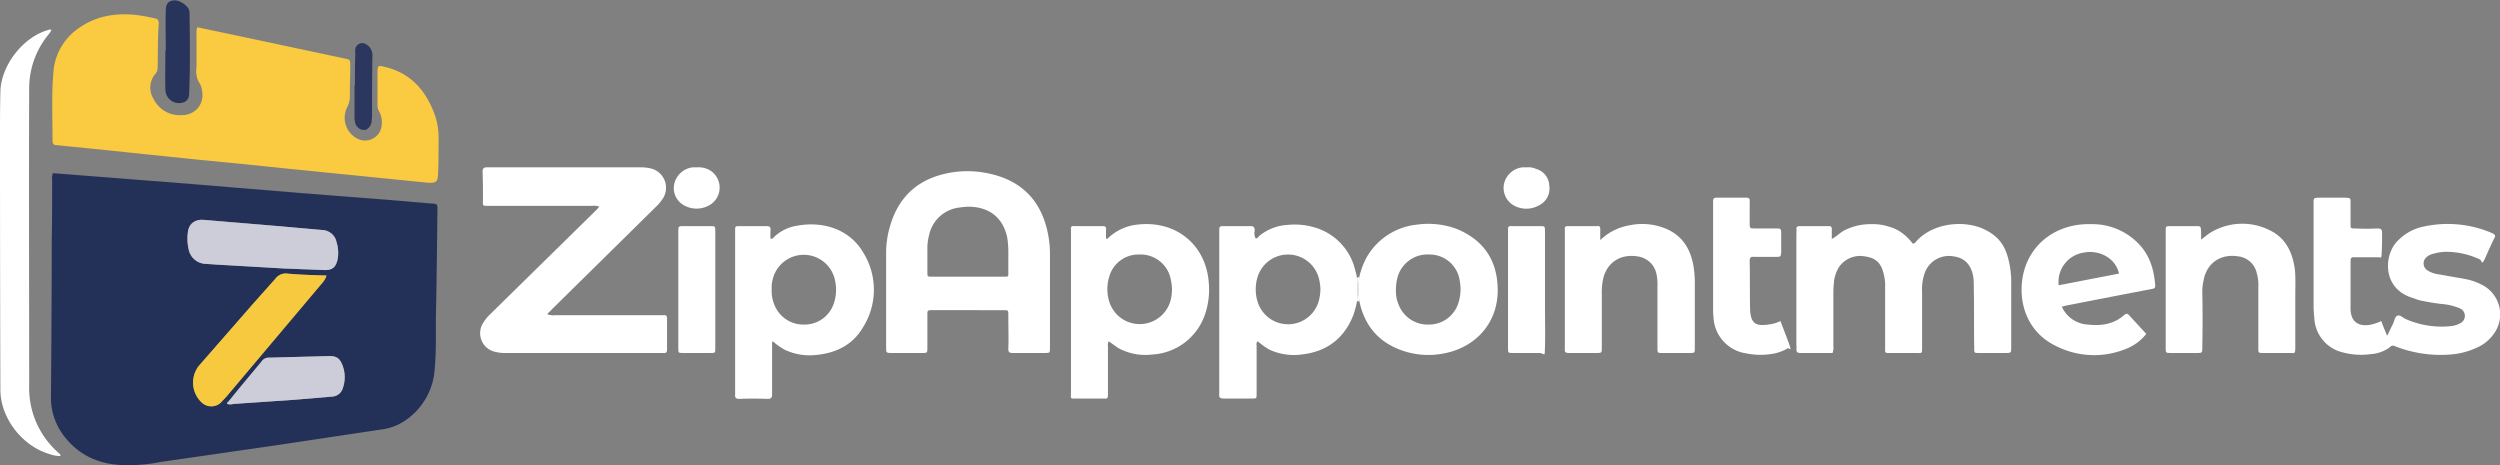
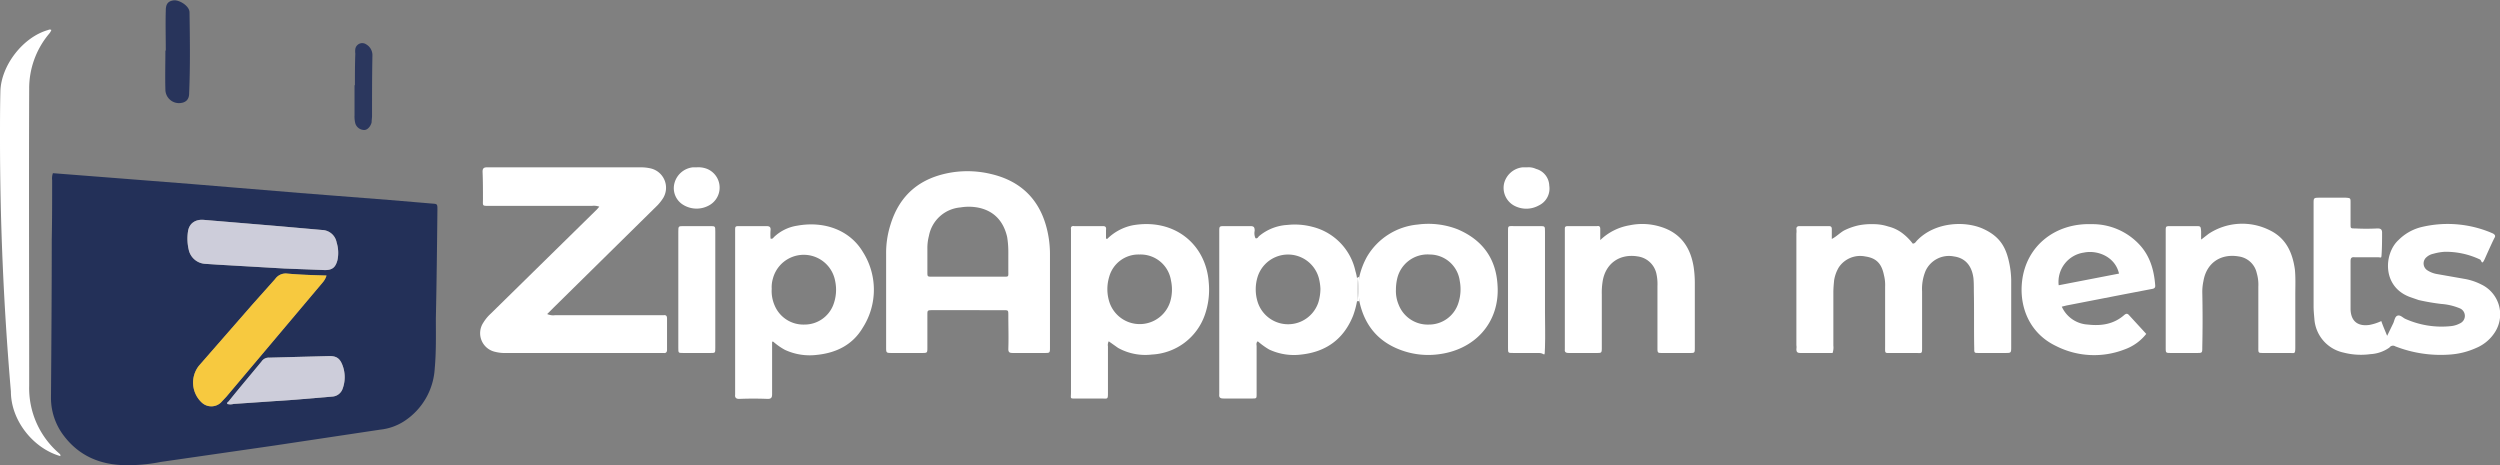
<svg xmlns="http://www.w3.org/2000/svg" id="Layer_1" data-name="Layer 1" viewBox="0 0 642.4 119.6">
  <rect x="0" y="0" width="642.4" height="119.6" fill="#808080" stroke="none" />
  <defs>
    <style>.cls-1{fill:#233058;}.cls-2{fill:#faca40;}.cls-3{fill:#fff;}.cls-4{fill:#28345b;}.cls-5{fill:#2b375e;}.cls-6{fill:#f7c93f;}.cls-7{fill:#cdcdda;}</style>
  </defs>
  <path class="cls-1" d="M20.6,58.4l16.7,1.3,19.1,1.5,27.8,2.3,23,1.8,10.7.9c1.5.1,1.5.1,1.5,1.6-.1,9.3-.2,18.6-.4,27.9,0,4.4.1,8.7-.3,13a17.3,17.3,0,0,1-7.8,13.4,14,14,0,0,1-6.2,2.2l-27.3,4.1-29.1,4.2a42.6,42.6,0,0,1-10.1.8c-6-.3-11-2.6-14.7-7.4a16,16,0,0,1-3.4-9.9c.1-13.5.2-27.1.2-40.6.1-5.1.1-10.2.1-15.3A3.9,3.9,0,0,1,20.6,58.4ZM90.9,84.7c-3.5-.1-6.8-.2-10.1-.5a3.3,3.3,0,0,0-3.1,1.4l-5.8,6.5L58.1,107.9a7,7,0,0,0,.7,9.4,3.6,3.6,0,0,0,4.9.1l1.5-1.6L89.9,86.5A5,5,0,0,0,90.9,84.7ZM80.1,82.9l10.4.4c1.9,0,2.7-.7,3.2-2.5a9,9,0,0,0-.2-4.6A3.9,3.9,0,0,0,89.8,73L78.5,72,59.4,70.4c-2.2-.2-3.8.9-4.1,3a12.5,12.5,0,0,0,.2,4.7,4.6,4.6,0,0,0,4.3,3.6l3,.2ZM65.4,117.7a2.9,2.9,0,0,0,1.6,0l16-1.1,9.5-.8a3,3,0,0,0,2.5-1.9,8.6,8.6,0,0,0,.1-5.9c-.7-2-1.6-2.7-3.8-2.6l-15.1.4a2.2,2.2,0,0,0-2,1c-2.8,3.4-5.7,6.8-8.5,10.3A.5.5,0,0,0,65.4,117.7Z" transform="translate(-7 -13.9)" />
-   <path class="cls-2" d="M57.7,20.9l16.1,3.4,21.6,4.6c1.6.3,1.6.3,1.6,2s-.1,5.1-.1,7.7a6.2,6.2,0,0,1-.7,2.9,6,6,0,0,0,2.4,7.9,4.3,4.3,0,0,0,6.5-3.5,5.8,5.8,0,0,0-.7-3.4,3.3,3.3,0,0,1-.4-1.7V32.1c.1-1.3.2-1.4,1.5-1.1,6.4,1.4,10.4,5.4,12.8,11.3a17.8,17.8,0,0,1,1.4,7.2c0,2.8,0,5.6-.1,8.3s-.1,3.3-3.2,3L98.5,59l-15-1.5L68.9,56,57.6,54.9,46,53.7,34.5,52.5,21.6,51.2c-.9,0-1.1-.4-1.1-1.2,0-6.2-.3-12.3.3-18.4a15,15,0,0,1,5.8-10c4.4-3.4,9.5-4.4,15-3.9a45.4,45.4,0,0,1,5.1.9c.8.1,1.1.5,1.1,1.3-.3,3.9-.2,7.7-.3,11.5a2.2,2.2,0,0,1-.5,1.4,5.4,5.4,0,0,0-.6,6.4,7.5,7.5,0,0,0,7,4.3c3.9.1,6.4-3,5.4-6.9a3.6,3.6,0,0,0-.4-1.1,6,6,0,0,1-.9-4.3V22.7A4,4,0,0,1,57.7,20.9Z" transform="translate(-7 -13.9)" />
  <path class="cls-3" d="M147.6,94.6a3.8,3.8,0,0,0,2,.3h27.9c.7-.1.9.2.9.9v8c0,.6-.3.9-.9.8H137.2a10.2,10.2,0,0,1-3-.3,4.9,4.9,0,0,1-3-7.5,10.6,10.6,0,0,1,1.9-2.3l27.3-26.8.6-.7a4.3,4.3,0,0,0-1.9-.2H132.9c-2.1,0-1.8.1-1.8-1.8s0-4.7-.1-7c0-.8.3-1.1,1.1-1.1h39.6a10.9,10.9,0,0,1,2.6.3,5.1,5.1,0,0,1,3.1,7.6,12.4,12.4,0,0,1-1.4,1.8L149.2,93Z" transform="translate(-7 -13.9)" />
  <path class="cls-3" d="M276.8,90.4v12.7c0,1.5,0,1.5-1.4,1.5h-8.2c-.8,0-1.1-.2-1.1-1,.1-2.9,0-5.8,0-8.7,0-1.3,0-1.3-1.3-1.3H246.5c-1.2,0-1.2.1-1.2,1.2v8.4c0,1.4,0,1.4-1.5,1.4h-7.5c-1.6,0-1.6,0-1.6-1.5V79.2a23.9,23.9,0,0,1,1.1-7.5c2.4-7.9,7.8-12.2,15.8-13.5a25.9,25.9,0,0,1,10,.4c7.8,1.8,12.7,6.7,14.5,14.5a27,27,0,0,1,.7,6.3ZM255.6,85h9c1.7,0,1.5.1,1.5-1.5V78.6a24.3,24.3,0,0,0-.3-3.8c-.9-3.9-3.2-6.6-7.2-7.5a12.9,12.9,0,0,0-4.8-.1,9,9,0,0,0-8.1,7.3,12.4,12.4,0,0,0-.4,3.3v6c0,1.2,0,1.2,1.3,1.2Z" transform="translate(-7 -13.9)" />
  <path class="cls-3" d="M477.9,104.6h-8.3c-.8,0-1-.3-1-1a3.3,3.3,0,0,0,0-1V73.9a4.8,4.8,0,0,0,0-1.2c0-.5.3-.7.8-.7h7.5c.6,0,.8.2.8.8v2.5c1.2-.6,2.1-1.6,3.2-2.2a16.3,16.3,0,0,1,3.7-1.3,16.7,16.7,0,0,1,3.8-.3,12.1,12.1,0,0,1,3.8.6,9.9,9.9,0,0,1,3.6,1.7,13.8,13.8,0,0,1,2.7,2.7c.6,0,.8-.5,1.1-.8,4.6-4.8,12.4-5.1,17-3s6,5.1,6.8,9.3a23.3,23.3,0,0,1,.4,3.8v17.4c0,1.4-.1,1.4-1.5,1.4h-6.8c-1.2,0-1.2,0-1.2-1.2-.1-4.9,0-9.8-.1-14.7,0-1.1,0-2.2-.1-3.3-.4-3.2-2.1-5.2-5-5.6a6.6,6.6,0,0,0-7.3,3.7,12.1,12.1,0,0,0-.9,5.3v14c0,2.2.1,1.8-1.9,1.8h-5.7c-2.1,0-1.9.3-1.9-1.8V87.6a10.2,10.2,0,0,0-.3-3c-.6-3-2-4.4-4.8-4.8a6.6,6.6,0,0,0-6.8,2.8,9.3,9.3,0,0,0-1.2,3.3c-.1,1-.2,2.1-.2,3.2v13.6A4.3,4.3,0,0,1,477.9,104.6Z" transform="translate(-7 -13.9)" />
  <path class="cls-3" d="M618.9,96.4c.4,1.2.9,2.3,1.5,3.8l1.6-3.3c.3-.7.4-1.7,1.1-1.9s1.3.5,1.9.8a22.8,22.8,0,0,0,11.8,1.9,6.2,6.2,0,0,0,2.3-.7,2.1,2.1,0,0,0-.1-3.9,15.3,15.3,0,0,0-4.7-1.1,54,54,0,0,1-5.8-1l-2.3-.8c-7.2-2.7-6.6-11.2-2.9-14.6a12.6,12.6,0,0,1,5.7-3.3,28.9,28.9,0,0,1,17.9,1.3l.7.3c.5.3.7.6.4,1.1s-1.7,3.6-2.5,5.4-.8.5-1.2.2a20.5,20.5,0,0,0-9.1-2,13.5,13.5,0,0,0-2.9.5,3.8,3.8,0,0,0-1.8.9,2.1,2.1,0,0,0,.3,3.4,6.5,6.5,0,0,0,2.3.9l7.4,1.3a15.3,15.3,0,0,1,4.1,1.4,8.5,8.5,0,0,1,3.6,12.1,10.5,10.5,0,0,1-4.9,4.2,19.5,19.5,0,0,1-6.7,1.7,32.1,32.1,0,0,1-14.1-2.1,1.1,1.1,0,0,0-1.5.3,9.3,9.3,0,0,1-4.9,1.7,17.9,17.9,0,0,1-6.9-.4,9.5,9.5,0,0,1-7.5-8.7c-.1-1.1-.2-2.2-.2-3.2V66.2c0-1.4,0-1.5,1.5-1.5h6.8c1.2.1,1.2.1,1.2,1.3v5.5c0,1.1,0,1.1,1.2,1.1a54.2,54.2,0,0,0,5.7,0c.8,0,1.2.2,1.2,1.1s0,3.4-.1,5.1,0,1.2-1.1,1.2H612c-.8-.1-1,.3-1,1V93.4c.1,3,1.8,4.4,4.8,4A12.4,12.4,0,0,0,618.9,96.4Z" transform="translate(-7 -13.9)" />
  <path class="cls-3" d="M355.7,91.3a22.4,22.4,0,0,1-1,3.7c-2.4,6-6.9,9.3-13.3,10a15,15,0,0,1-8.3-1.3,19.4,19.4,0,0,1-2.9-2.1c-.5.4-.3.9-.3,1.3v12.2c0,1.2,0,1.2-1.2,1.2h-7.3c-.8,0-1.2-.2-1.1-1.1V73.4c0-1.4,0-1.4,1.5-1.4h6.5c.9,0,1.1.3,1.1,1.2a3.1,3.1,0,0,0,.2,1.9c.5.2.7-.3.9-.5a12.4,12.4,0,0,1,7.3-2.9,17.7,17.7,0,0,1,6.5.5,15,15,0,0,1,11,11.4,11.6,11.6,0,0,1,.4,1.8Q355.9,88.3,355.7,91.3Zm-9.4-3.2a13.6,13.6,0,0,0-.4-2.7,8.2,8.2,0,0,0-15.7-.5,10.9,10.9,0,0,0,0,6.7,8.2,8.2,0,0,0,15.6-.1A12.7,12.7,0,0,0,346.3,88.1Z" transform="translate(-7 -13.9)" />
  <path class="cls-3" d="M291.5,75.3a13,13,0,0,1,6.5-3.5c10.7-1.9,18.9,4.8,19.6,14.7a19.6,19.6,0,0,1-1,8.3A15.2,15.2,0,0,1,303,105a14.4,14.4,0,0,1-8.7-1.7l-2.4-1.7a2,2,0,0,0-.2,1.3v11.7c0,2.1,0,1.7-1.9,1.7s-4,0-6,0-1.6.2-1.6-1.6V72.8c-.1-.6.2-.9.8-.8h7.4c.7,0,.9.3.8,1v2.2Zm8.3,4a7.8,7.8,0,0,0-7.8,5.8,10.9,10.9,0,0,0,0,6.2,8.2,8.2,0,0,0,15.7.1,10.9,10.9,0,0,0,.2-5.4A7.9,7.9,0,0,0,299.8,79.3Z" transform="translate(-7 -13.9)" />
  <path class="cls-3" d="M205.4,101.7v13.5c0,.8-.2,1.2-1.1,1.2-2.5-.1-4.9-.1-7.4,0-.8,0-1.1-.4-1-1.1V73.2c0-1.2,0-1.2,1.3-1.2h6.7c.8,0,1.2.2,1.1,1.1a14.7,14.7,0,0,0,0,2.1c.5.2.7-.2.9-.4a11,11,0,0,1,5.9-2.9c7.1-1.3,13.6,1.2,16.9,6.7a18.1,18.1,0,0,1,0,19.5c-2.6,4.4-6.8,6.5-11.9,7a15.1,15.1,0,0,1-8.1-1.3,16.1,16.1,0,0,1-3-2.1Zm-.1-13.6a9.3,9.3,0,0,0,.8,4.4,8,8,0,0,0,7.6,4.8,7.9,7.9,0,0,0,7.4-5,10.9,10.9,0,0,0,.5-6.2,8.2,8.2,0,0,0-16-.6A7.7,7.7,0,0,0,205.3,88.1Z" transform="translate(-7 -13.9)" />
-   <path class="cls-3" d="M20.2,21.6a3.3,3.3,0,0,1-.6,1,21.8,21.8,0,0,0-5.1,14.1c-.1,25.4,0,50.9,0,76.3a22.1,22.1,0,0,0,7.7,17.4c.2.2.4.3.3.7a8.6,8.6,0,0,1-2.7-.5c-7-2-12.7-9.2-12.7-16.6Q7,81.8,7,49.5c0-4,0-8,.1-12,.1-6.7,5.8-14.1,12.3-15.9A.8.8,0,0,1,20.2,21.6Z" transform="translate(-7 -13.9)" />
+   <path class="cls-3" d="M20.2,21.6a3.3,3.3,0,0,1-.6,1,21.8,21.8,0,0,0-5.1,14.1c-.1,25.4,0,50.9,0,76.3a22.1,22.1,0,0,0,7.7,17.4c.2.2.4.3.3.7c-7-2-12.7-9.2-12.7-16.6Q7,81.8,7,49.5c0-4,0-8,.1-12,.1-6.7,5.8-14.1,12.3-15.9A.8.8,0,0,1,20.2,21.6Z" transform="translate(-7 -13.9)" />
  <path class="cls-3" d="M356.3,85a19.3,19.3,0,0,1,2-5.2,16.9,16.9,0,0,1,13-8.2,20.7,20.7,0,0,1,10.2,1.2c6.4,2.7,9.9,7.5,10.3,14.3.7,9.6-5.8,16.9-15.7,17.9a20.2,20.2,0,0,1-8.1-.8q-9.6-3-11.7-12.9A26.6,26.6,0,0,1,356.3,85Zm9.4,3.3a9,9,0,0,0,.7,3.9,8,8,0,0,0,7.8,5.1,7.9,7.9,0,0,0,7.5-5.4,11.4,11.4,0,0,0,.4-5.8,7.8,7.8,0,0,0-7.7-6.8,8,8,0,0,0-8.4,6.3A12.4,12.4,0,0,0,365.7,88.3Z" transform="translate(-7 -13.9)" />
  <path class="cls-3" d="M418.2,75.6a14.2,14.2,0,0,1,7.5-3.8,15.9,15.9,0,0,1,8.1.4c5.1,1.6,7.6,5.3,8.4,10.3a28,28,0,0,1,.3,4v16.7c0,1.4,0,1.4-1.3,1.4h-7.1c-1.1,0-1.2,0-1.2-1.2v-16a12.3,12.3,0,0,0-.3-3.3,5.7,5.7,0,0,0-4.7-4.3c-4.7-.8-8.4,1.8-9.1,6.5a18.3,18.3,0,0,0-.2,3.3v13.7c0,1.3-.1,1.3-1.3,1.3h-7.2c-.7,0-1.1-.2-1-.9V72.6c0-.5.3-.6.8-.6h7.5c.5-.1.8.1.8.7Z" transform="translate(-7 -13.9)" />
  <path class="cls-3" d="M572.7,75.4l1.8-1.4a15.7,15.7,0,0,1,15.8-.9c4.1,2,5.8,5.7,6.4,10.1.2,2.1.1,4.3.1,6.4v13.5c0,1.9-.2,1.5-1.5,1.5h-6.4c-1.7,0-1.6.1-1.6-1.6V87.6a10.5,10.5,0,0,0-.4-3.5,5.5,5.5,0,0,0-4.6-4.3c-4.6-.8-8.3,1.6-9.1,6.3a13.3,13.3,0,0,0-.3,2.8c.1,4.8.1,9.5,0,14.2,0,1.5,0,1.5-1.4,1.5h-6.6c-1.4,0-1.4,0-1.4-1.4V73.3c0-1.3,0-1.3,1.4-1.3h6.3c1.3,0,1.3,0,1.4,1.4v2Z" transform="translate(-7 -13.9)" />
  <path class="cls-3" d="M536.8,92.7a7.8,7.8,0,0,0,6.7,4.6c3.5.4,6.7-.1,9.4-2.5.4-.3.7-.4,1.1,0l4.5,4.9a12.4,12.4,0,0,1-5.6,4,21.6,21.6,0,0,1-17.6-.9c-6.7-3.2-9.5-9.9-8.7-16.7,1.1-9.2,8.7-14.9,17.8-14.6a16.5,16.5,0,0,1,12.2,5.1c2.8,2.9,3.9,6.6,4.2,10.6.1.9-.6.9-1.1,1l-7.3,1.4L538,92.4Zm-.8-5.5,15.5-3c-1-4.4-5.6-6.1-9-5.4A7.6,7.6,0,0,0,536,87.2Z" transform="translate(-7 -13.9)" />
-   <path class="cls-3" d="M464.5,96.4c.8,2.1,1.6,4.1,2.3,6.1s-.1.7-.4.9a12,12,0,0,1-3.3,1.3,18.4,18.4,0,0,1-7.4,0,9.8,9.8,0,0,1-8.4-9.4,14.1,14.1,0,0,1-.1-2V65.6c0-.6.2-.9.8-.9h7.8c.7,0,.9.4.8,1v5.6c0,1.3.1,1.3,1.3,1.3h5.3c1.4,0,1.5,0,1.5,1.4v4.6c-.1,1.3-.1,1.3-1.4,1.3h-5.6c-.9-.1-1.1.3-1.1,1.1.1,4.1,0,8.1.1,12.2s1.7,4.5,4.7,4.1A9.4,9.4,0,0,0,464.5,96.4Z" transform="translate(-7 -13.9)" />
  <path class="cls-3" d="M181.3,88.1V73.5c0-1.5,0-1.5,1.4-1.5h6.7c1.4,0,1.4,0,1.4,1.4v29.9c0,1.3,0,1.3-1.2,1.3h-7.1c-1.2,0-1.2,0-1.2-1.3Z" transform="translate(-7 -13.9)" />
  <path class="cls-3" d="M394.5,88.3V73.6c0-1.8-.1-1.6,1.7-1.6h6.4c1.4,0,1.4,0,1.4,1.4V93.9c0,3.1.1,6.2,0,9.2s0,1.5-1.5,1.5h-6.7c-1.3,0-1.3,0-1.3-1.3Z" transform="translate(-7 -13.9)" />
  <path class="cls-4" d="M49.6,26.9c0-3.5-.1-6.9,0-10.3,0-1.7.6-2.4,2-2.6s4.1,1.4,4.1,3.1c.1,6.9.2,13.9-.1,20.8,0,1.7-1,2.5-2.7,2.5a3.5,3.5,0,0,1-3.4-3.5c-.1-3.3,0-6.7,0-10Z" transform="translate(-7 -13.9)" />
  <path class="cls-3" d="M186,56.9a6.1,6.1,0,0,1,2.7.4,5.2,5.2,0,0,1,.8,9.2,6.6,6.6,0,0,1-7,0,5,5,0,0,1-2.2-5.5,5.5,5.5,0,0,1,4.7-4.1Z" transform="translate(-7 -13.9)" />
  <path class="cls-3" d="M399.4,56.9a4.5,4.5,0,0,1,2.3.4,4.6,4.6,0,0,1,3.4,4.3,4.8,4.8,0,0,1-2.7,5.1,6.6,6.6,0,0,1-6.4,0,5.2,5.2,0,0,1-2.5-5.7,5.5,5.5,0,0,1,4.7-4.1Z" transform="translate(-7 -13.9)" />
  <path class="cls-5" d="M98.2,35.8c0-2.7,0-5.4.1-8.1a4.8,4.8,0,0,1,0-1.2,1.8,1.8,0,0,1,2.8-1.2,3.2,3.2,0,0,1,1.6,2.8c-.1,5.2-.1,10.4-.1,15.6,0,.5-.1,1-.1,1.5s-.7,2-1.8,2.1a2.4,2.4,0,0,1-2.4-1.7,7.1,7.1,0,0,1-.2-2.1V35.8Z" transform="translate(-7 -13.9)" />
  <path class="cls-3" d="M356.3,85a26.6,26.6,0,0,0,0,6.3h-.6q.2-3,0-6Z" transform="translate(-7 -13.9)" />
  <path class="cls-6" d="M90.9,84.7a5,5,0,0,1-1,1.8L65.2,115.8l-1.5,1.6a3.6,3.6,0,0,1-4.9-.1,7,7,0,0,1-.7-9.4L71.9,92.1l5.8-6.5a3.3,3.3,0,0,1,3.1-1.4C84.1,84.5,87.4,84.6,90.9,84.7Z" transform="translate(-7 -13.9)" />
  <path class="cls-7" d="M80.1,82.9l-17.3-1-3-.2a4.6,4.6,0,0,1-4.3-3.6,12.5,12.5,0,0,1-.2-4.7c.3-2.1,1.9-3.2,4.1-3L78.5,72l11.3,1a3.9,3.9,0,0,1,3.7,3.2,9,9,0,0,1,.2,4.6c-.5,1.8-1.3,2.5-3.2,2.5Z" transform="translate(-7 -13.9)" />
  <path class="cls-7" d="M65.4,117.7a.5.5,0,0,1,.3-.6c2.8-3.5,5.7-6.9,8.5-10.3a2.2,2.2,0,0,1,2-1l15.1-.4c2.2-.1,3.1.6,3.8,2.6a8.6,8.6,0,0,1-.1,5.9,3,3,0,0,1-2.5,1.9l-9.5.8-16,1.1A2.9,2.9,0,0,1,65.4,117.7Z" transform="translate(-7 -13.9)" />
</svg>